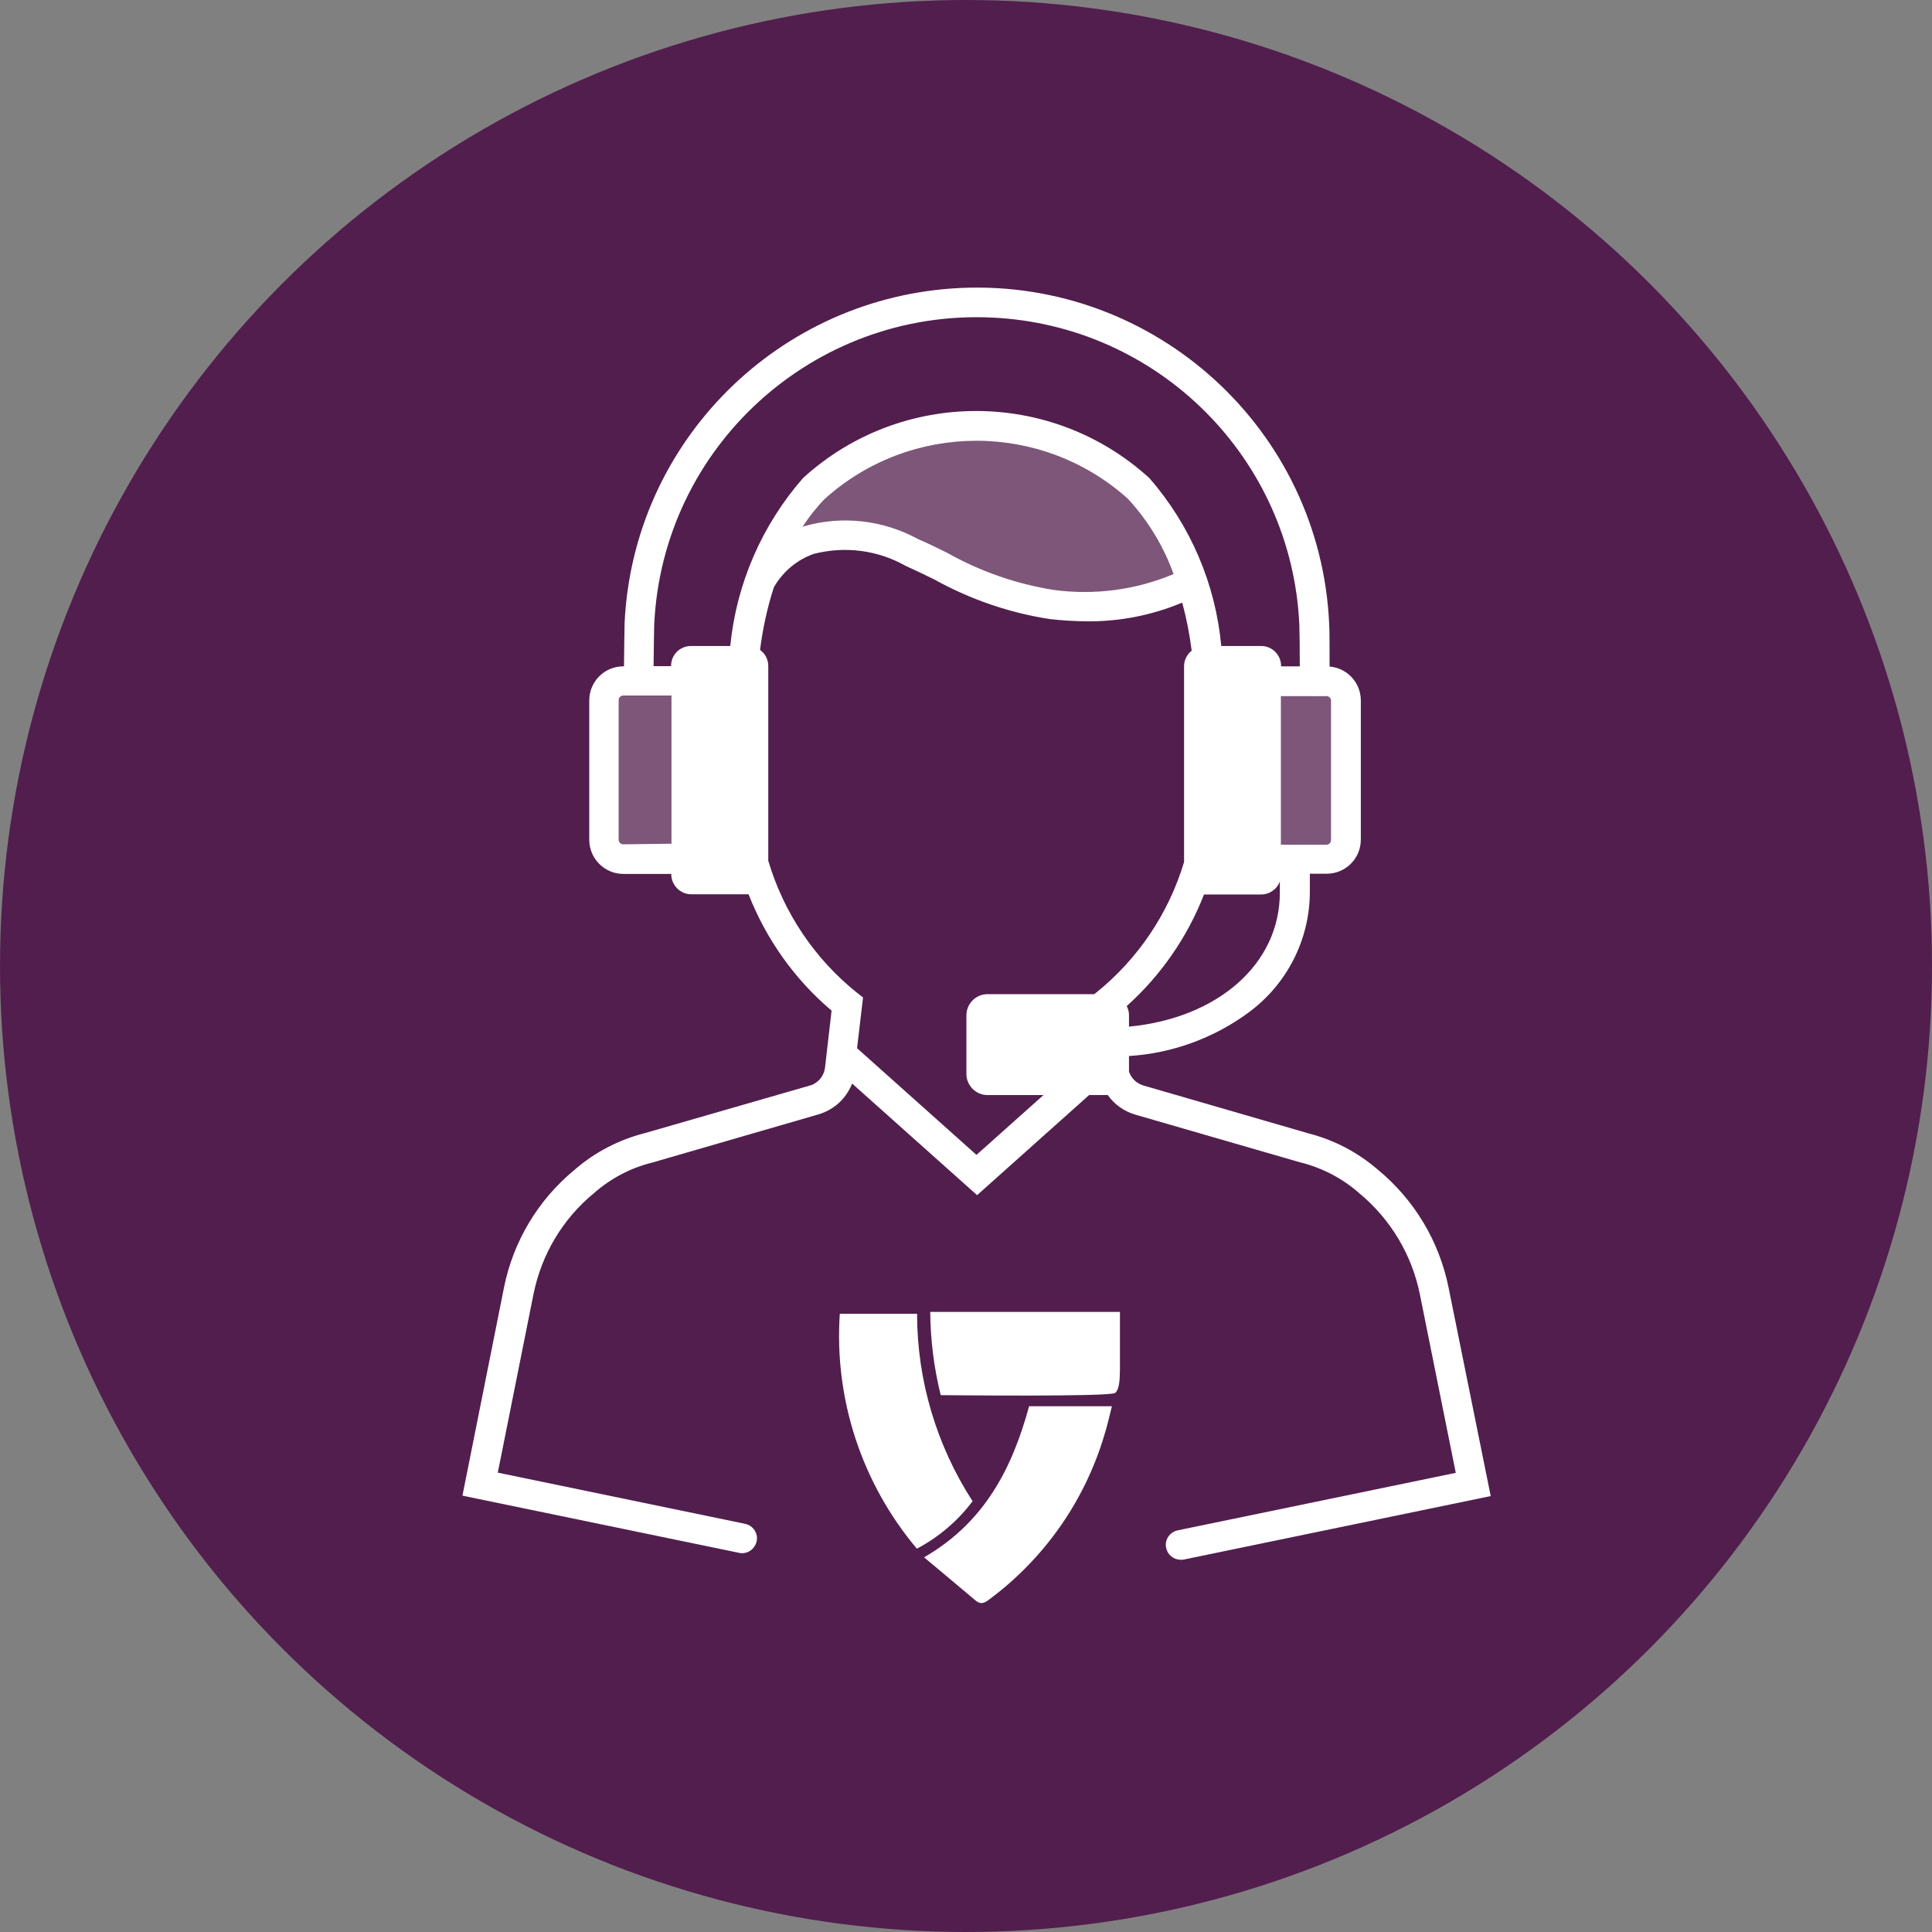
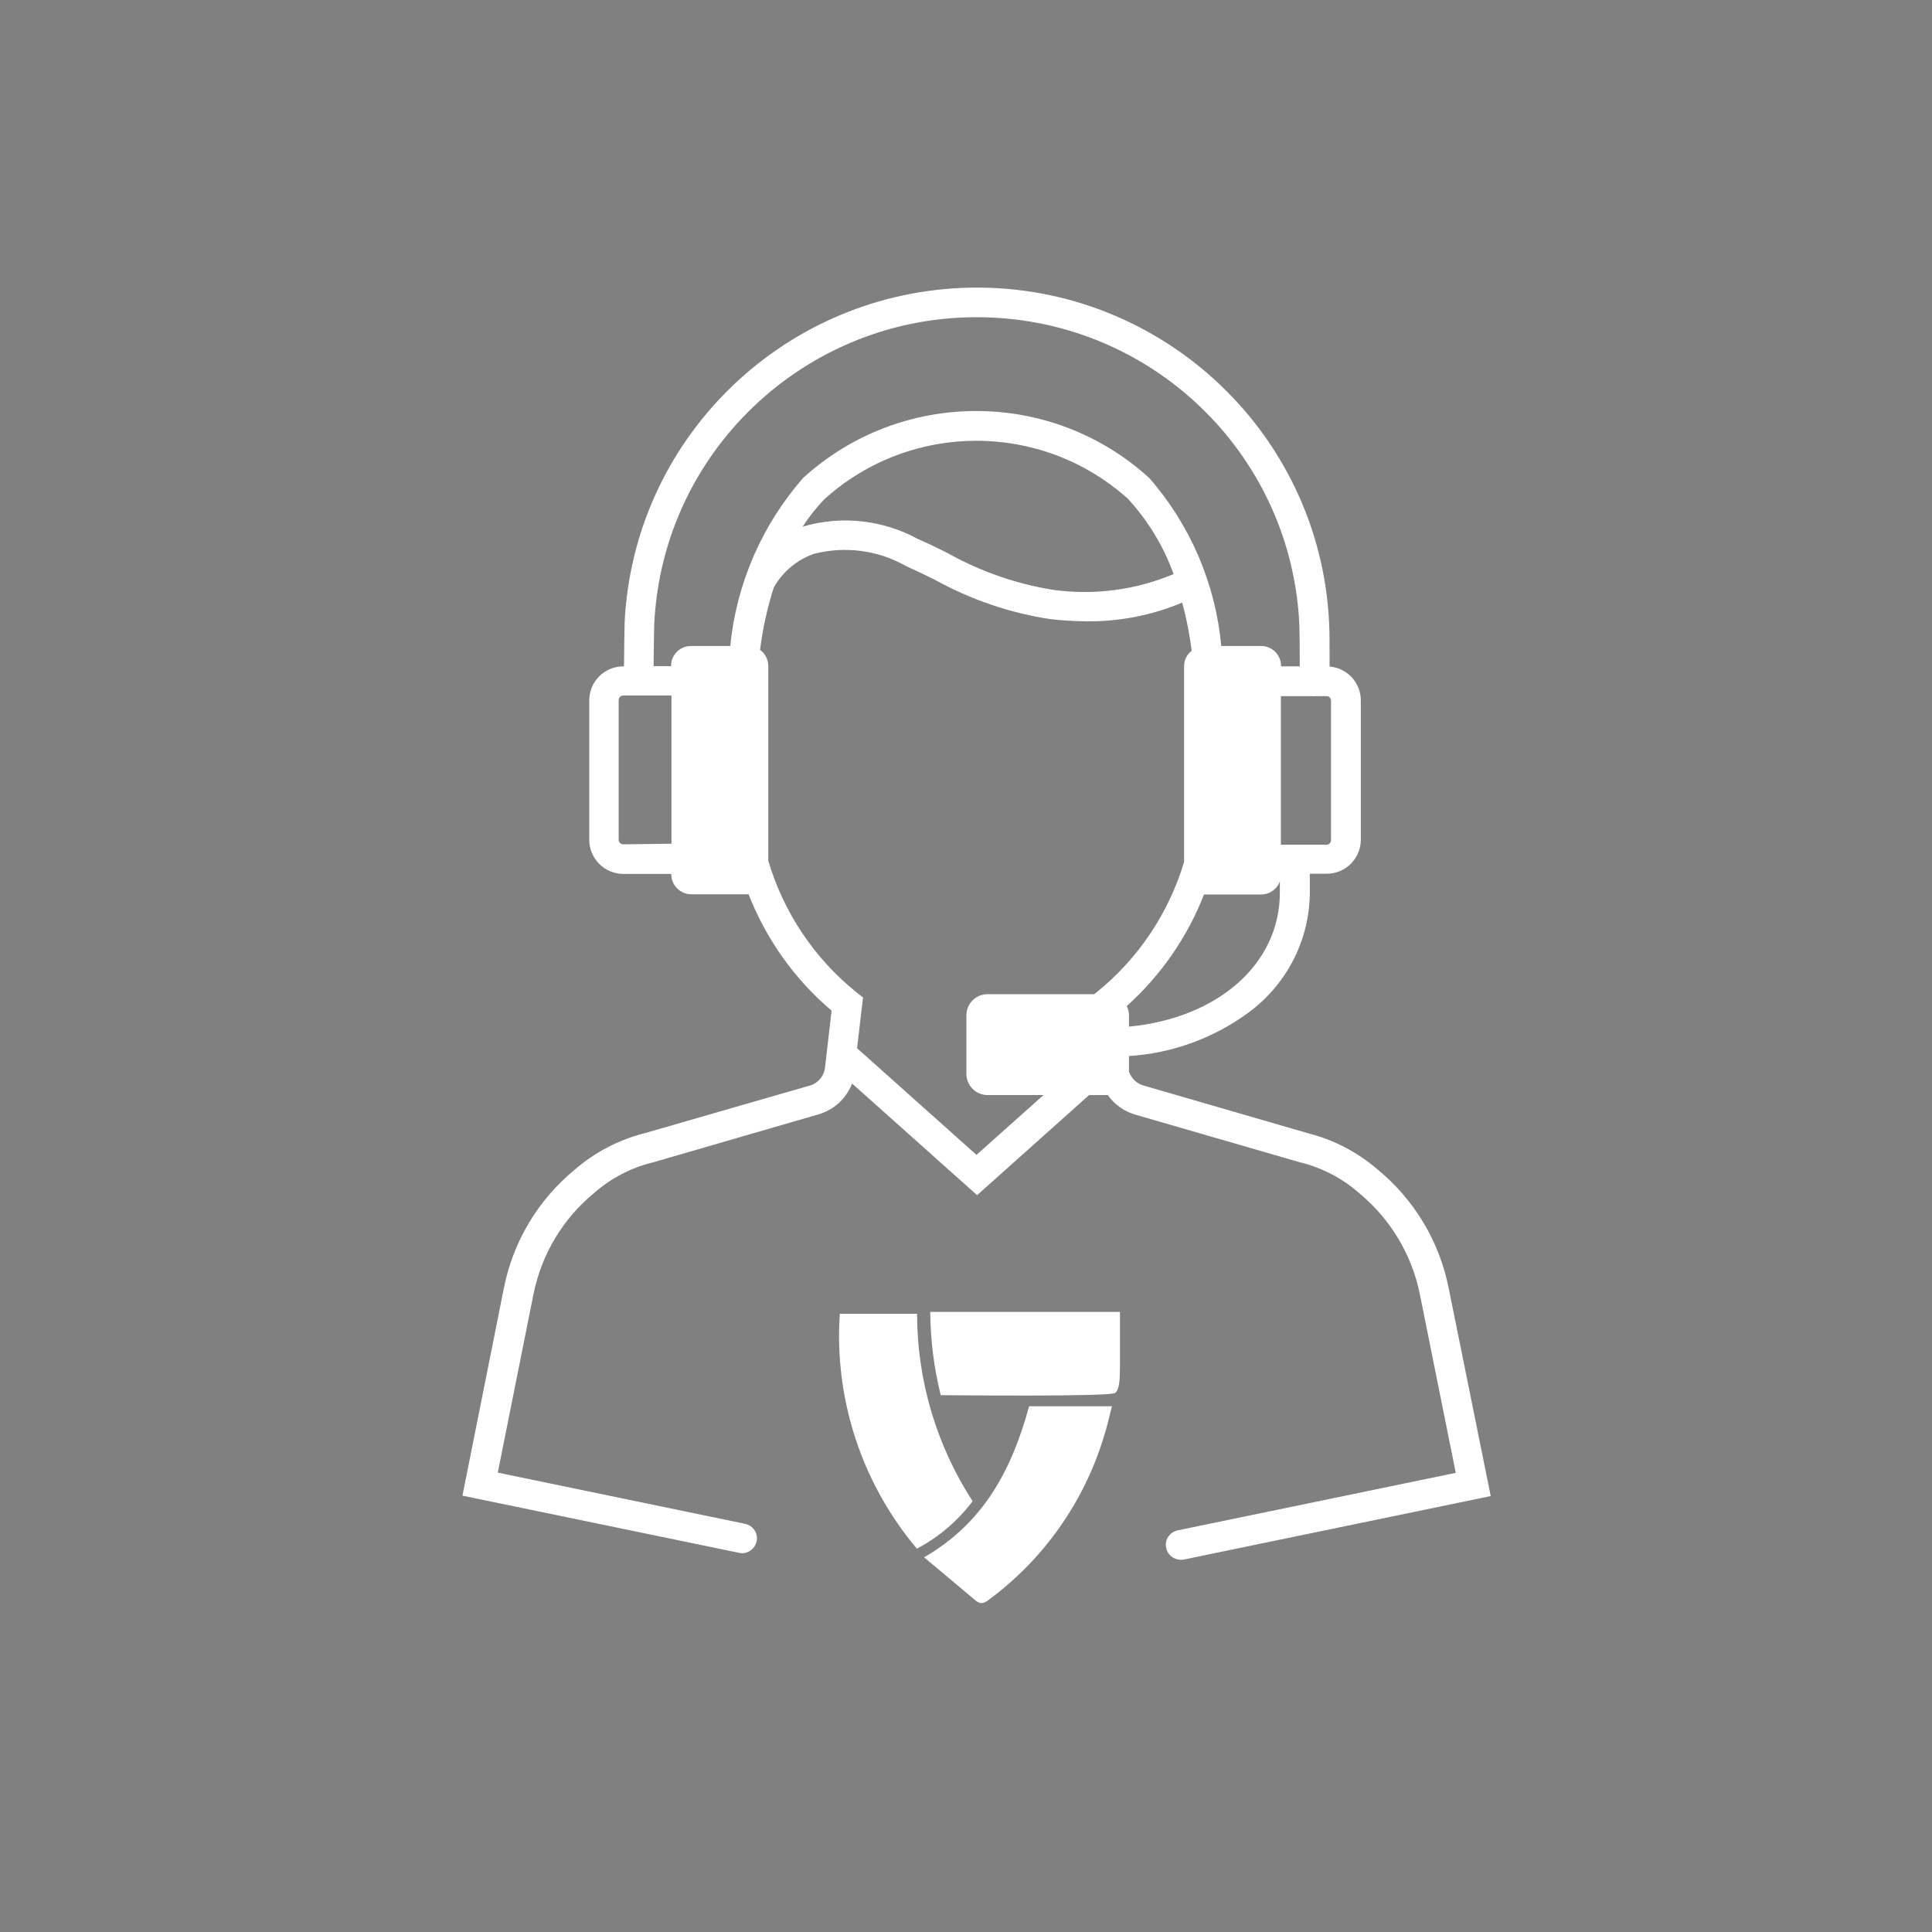
<svg xmlns="http://www.w3.org/2000/svg" version="1.1" id="Layer_1" x="0px" y="0px" width="94px" height="94px" viewBox="0 0 94 94" style="enable-background:new 0 0 94 94;" xml:space="preserve">
  <rect x="0" y="0" width="94" height="94" fill="#808080" stroke="none" />
-   <circle style="fill:#521E4E;" cx="47" cy="47" r="47" />
  <g>
-     <path style="opacity:0.25;fill:#FFFFFF;enable-background:new    ;" d="M58,28.43c-2.11,1.05-4.49,1.43-6.83,1.11   c-2.55-0.28-4.53-1.5-6.8-2.53c-1.53-0.84-3.33-1.05-5.02-0.6c-1.03,0.36-1.88,1.09-2.38,2.05c0,0,1.54-7.61,10.54-7.61   S58,28.43,58,28.43z" />
-     <path style="opacity:0.25;fill:#FFFFFF;enable-background:new    ;" d="M60.02,33.18h4.43c0.52,0,0.94,0.42,0.94,0.94c0,0,0,0,0,0   v6.78c0,0.52-0.42,0.94-0.94,0.94l0,0h-4.43V33.18z" />
-     <path style="opacity:0.25;fill:#FFFFFF;enable-background:new    ;" d="M34.85,41.84h-4.43c-0.52,0-0.94-0.42-0.94-0.94l0,0v-6.78   c0-0.52,0.42-0.94,0.94-0.94l0,0h4.43V41.84z" />
    <path style="fill:#FFFFFF;" d="M70.48,62.65c-0.45-2.24-1.66-4.27-3.43-5.73c-0.98-0.85-2.14-1.46-3.4-1.78l-8.03-2.33   c-0.33-0.1-0.58-0.35-0.69-0.67v-0.76c2.1-0.13,4.12-0.87,5.81-2.11c1.88-1.38,2.99-3.56,2.99-5.89v-0.87h0.82   c0.92,0,1.66-0.74,1.66-1.66v-6.77c0-0.86-0.66-1.58-1.52-1.65c0-0.75,0-1.85-0.02-2.08c-0.43-9.45-8.45-16.76-17.91-16.34   c-8.85,0.4-15.95,7.46-16.37,16.29c-0.01,0.24-0.02,1.36-0.03,2.12h-0.03c-0.92,0-1.66,0.74-1.66,1.66v6.78   c0,0.92,0.75,1.66,1.66,1.66l0,0h2.33v0.02c0,0.53,0.44,0.97,0.97,0.97h2.79c0.86,2.19,2.24,4.14,4.04,5.66l-0.32,2.78   c-0.04,0.3-0.2,0.57-0.46,0.74c-0.09,0.06-0.19,0.11-0.29,0.13l-8.01,2.31c-1.27,0.32-2.44,0.93-3.43,1.79   c-1.77,1.46-2.98,3.48-3.43,5.73L22.5,72.77l13.45,2.78c0.05,0.01,0.1,0.02,0.15,0.02c0.4,0,0.72-0.32,0.73-0.72   c0-0.35-0.24-0.64-0.58-0.71l-12.03-2.49l1.74-8.7c0.39-1.92,1.42-3.65,2.94-4.9c0.82-0.72,1.79-1.23,2.85-1.49l8.07-2.34   c0.24-0.07,0.48-0.18,0.69-0.32c0.43-0.28,0.76-0.7,0.95-1.18l6.08,5.43l5.45-4.87h0.91c0.32,0.46,0.79,0.79,1.33,0.95l8.05,2.33   l0.05,0.01c1.04,0.27,2.01,0.78,2.81,1.49c1.51,1.25,2.55,2.98,2.94,4.9l1.75,8.7l-13.54,2.8c-0.39,0.09-0.64,0.47-0.55,0.86   c0.07,0.33,0.36,0.56,0.7,0.57c0.05,0,0.1,0,0.15-0.01l14.94-3.09L70.48,62.65z M54.93,49.95v-0.56c0-0.15-0.04-0.31-0.11-0.44   c1.66-1.49,2.95-3.35,3.76-5.43h2.78c0.41,0,0.78-0.26,0.91-0.64v0.53C62.28,46.91,59.24,49.54,54.93,49.95z M64.76,34.09v6.78   c0,0.13-0.1,0.23-0.23,0.23h-2.21v-7.23h1.54c0.06,0.01,0.13,0.01,0.19,0h0.48C64.65,33.86,64.76,33.96,64.76,34.09z M31.83,30.39   c0.4-8.65,7.75-15.34,16.42-14.94c8.12,0.37,14.62,6.87,14.97,14.98c0.01,0.19,0.02,1.23,0.02,1.99h-0.91v-0.02   c0-0.53-0.43-0.97-0.97-0.97h-1.94c-0.28-3.02-1.5-5.88-3.5-8.17c-4.77-4.35-12.08-4.35-16.85,0c-2,2.29-3.24,5.14-3.54,8.17h-1.91   c-0.54,0-0.97,0.43-0.97,0.97v0.01H31.8C31.81,31.65,31.82,30.58,31.83,30.39z M57.1,27.93c-1.85,0.78-3.87,1.04-5.85,0.77   c-1.81-0.29-3.56-0.9-5.16-1.8c-0.46-0.23-0.93-0.46-1.42-0.67c-1.7-0.93-3.7-1.16-5.57-0.62l-0.06,0.03   c0.32-0.49,0.68-0.95,1.09-1.37c4.19-3.76,10.54-3.77,14.74-0.01C55.85,25.32,56.61,26.57,57.1,27.93L57.1,27.93z M30.33,41.08   c-0.13,0-0.23-0.1-0.23-0.23v0v-6.78c0-0.13,0.1-0.23,0.23-0.23h0h0.66c0.03,0,0.06,0,0.1,0c0.03,0,0.06,0,0.1,0h1.48v7.21   L30.33,41.08z M47.51,56.19l-5.81-5.19l0.29-2.47l-0.32-0.25c-2.05-1.65-3.54-3.88-4.29-6.4v-9.48c0-0.31-0.15-0.6-0.4-0.78   c0.13-1.03,0.35-2.05,0.67-3.04c0.43-0.76,1.12-1.34,1.94-1.63c1.51-0.39,3.11-0.19,4.47,0.58c0.47,0.21,0.94,0.44,1.39,0.66   c1.75,0.97,3.66,1.63,5.63,1.93c0.58,0.07,1.17,0.1,1.76,0.11c1.61,0.02,3.2-0.29,4.68-0.91c0.21,0.77,0.36,1.55,0.46,2.34   c-0.23,0.18-0.37,0.46-0.37,0.75v9.53c-0.75,2.5-2.24,4.72-4.28,6.36l-0.09,0.07h-5.19c-0.57,0-1.03,0.46-1.03,1.03l0,0v2.85   c0,0.57,0.46,1.03,1.03,1.03l0,0h2.72L47.51,56.19z" />
    <path style="fill:#FFFFFF;" d="M47.32,73.04c-0.72,0.96-1.65,1.75-2.71,2.31c-2.68-3.18-4.03-7.28-3.75-11.43h3.76   C44.62,67.15,45.56,70.32,47.32,73.04z" />
    <path style="fill:#FFFFFF;" d="M44.96,75.77c2.95-1.7,4.29-4.34,5.11-7.35h4.03c-0.13,0.5-0.23,0.98-0.38,1.44   c-0.96,3.2-2.94,6.01-5.63,7.99c-0.24,0.18-0.41,0.21-0.65,0C46.65,77.18,45.84,76.51,44.96,75.77z" />
    <path style="fill:#FFFFFF;" d="M54.49,63.82v2.78c-0.01,0.41,0,0.97-0.23,1.17s-8.23,0.11-8.49,0.11c-0.33-1.33-0.5-2.69-0.51-4.05   H54.49z" />
  </g>
</svg>